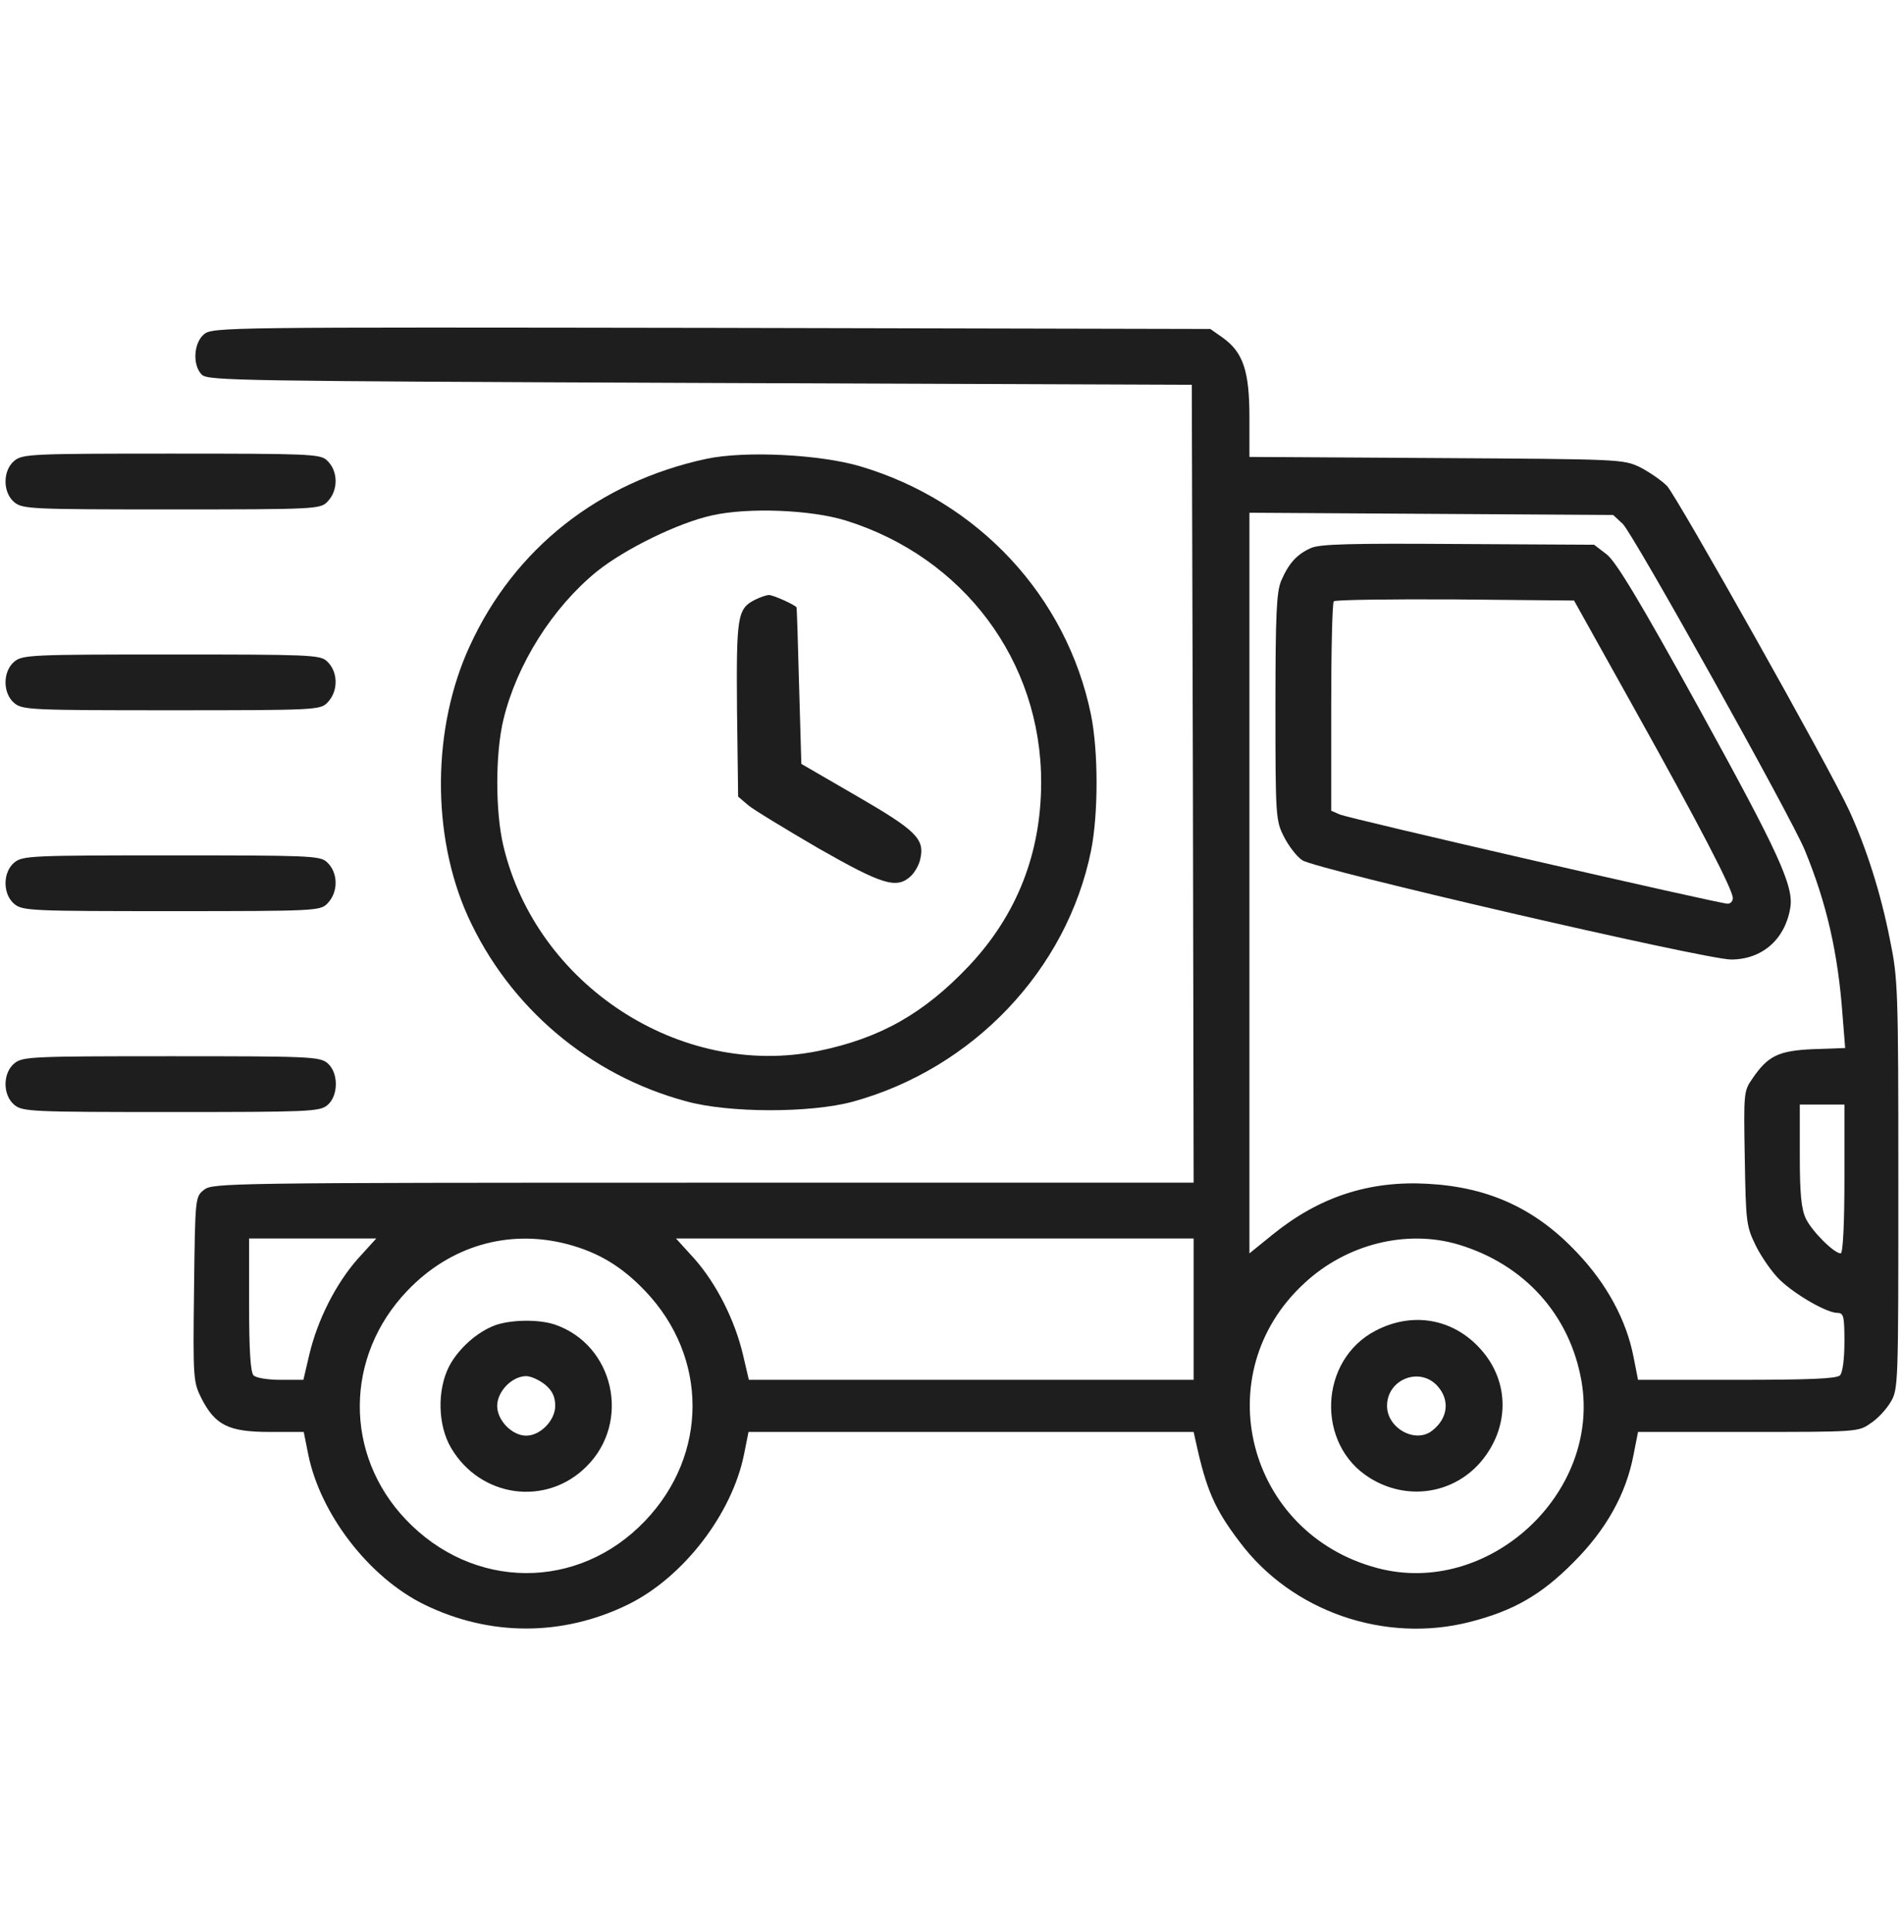
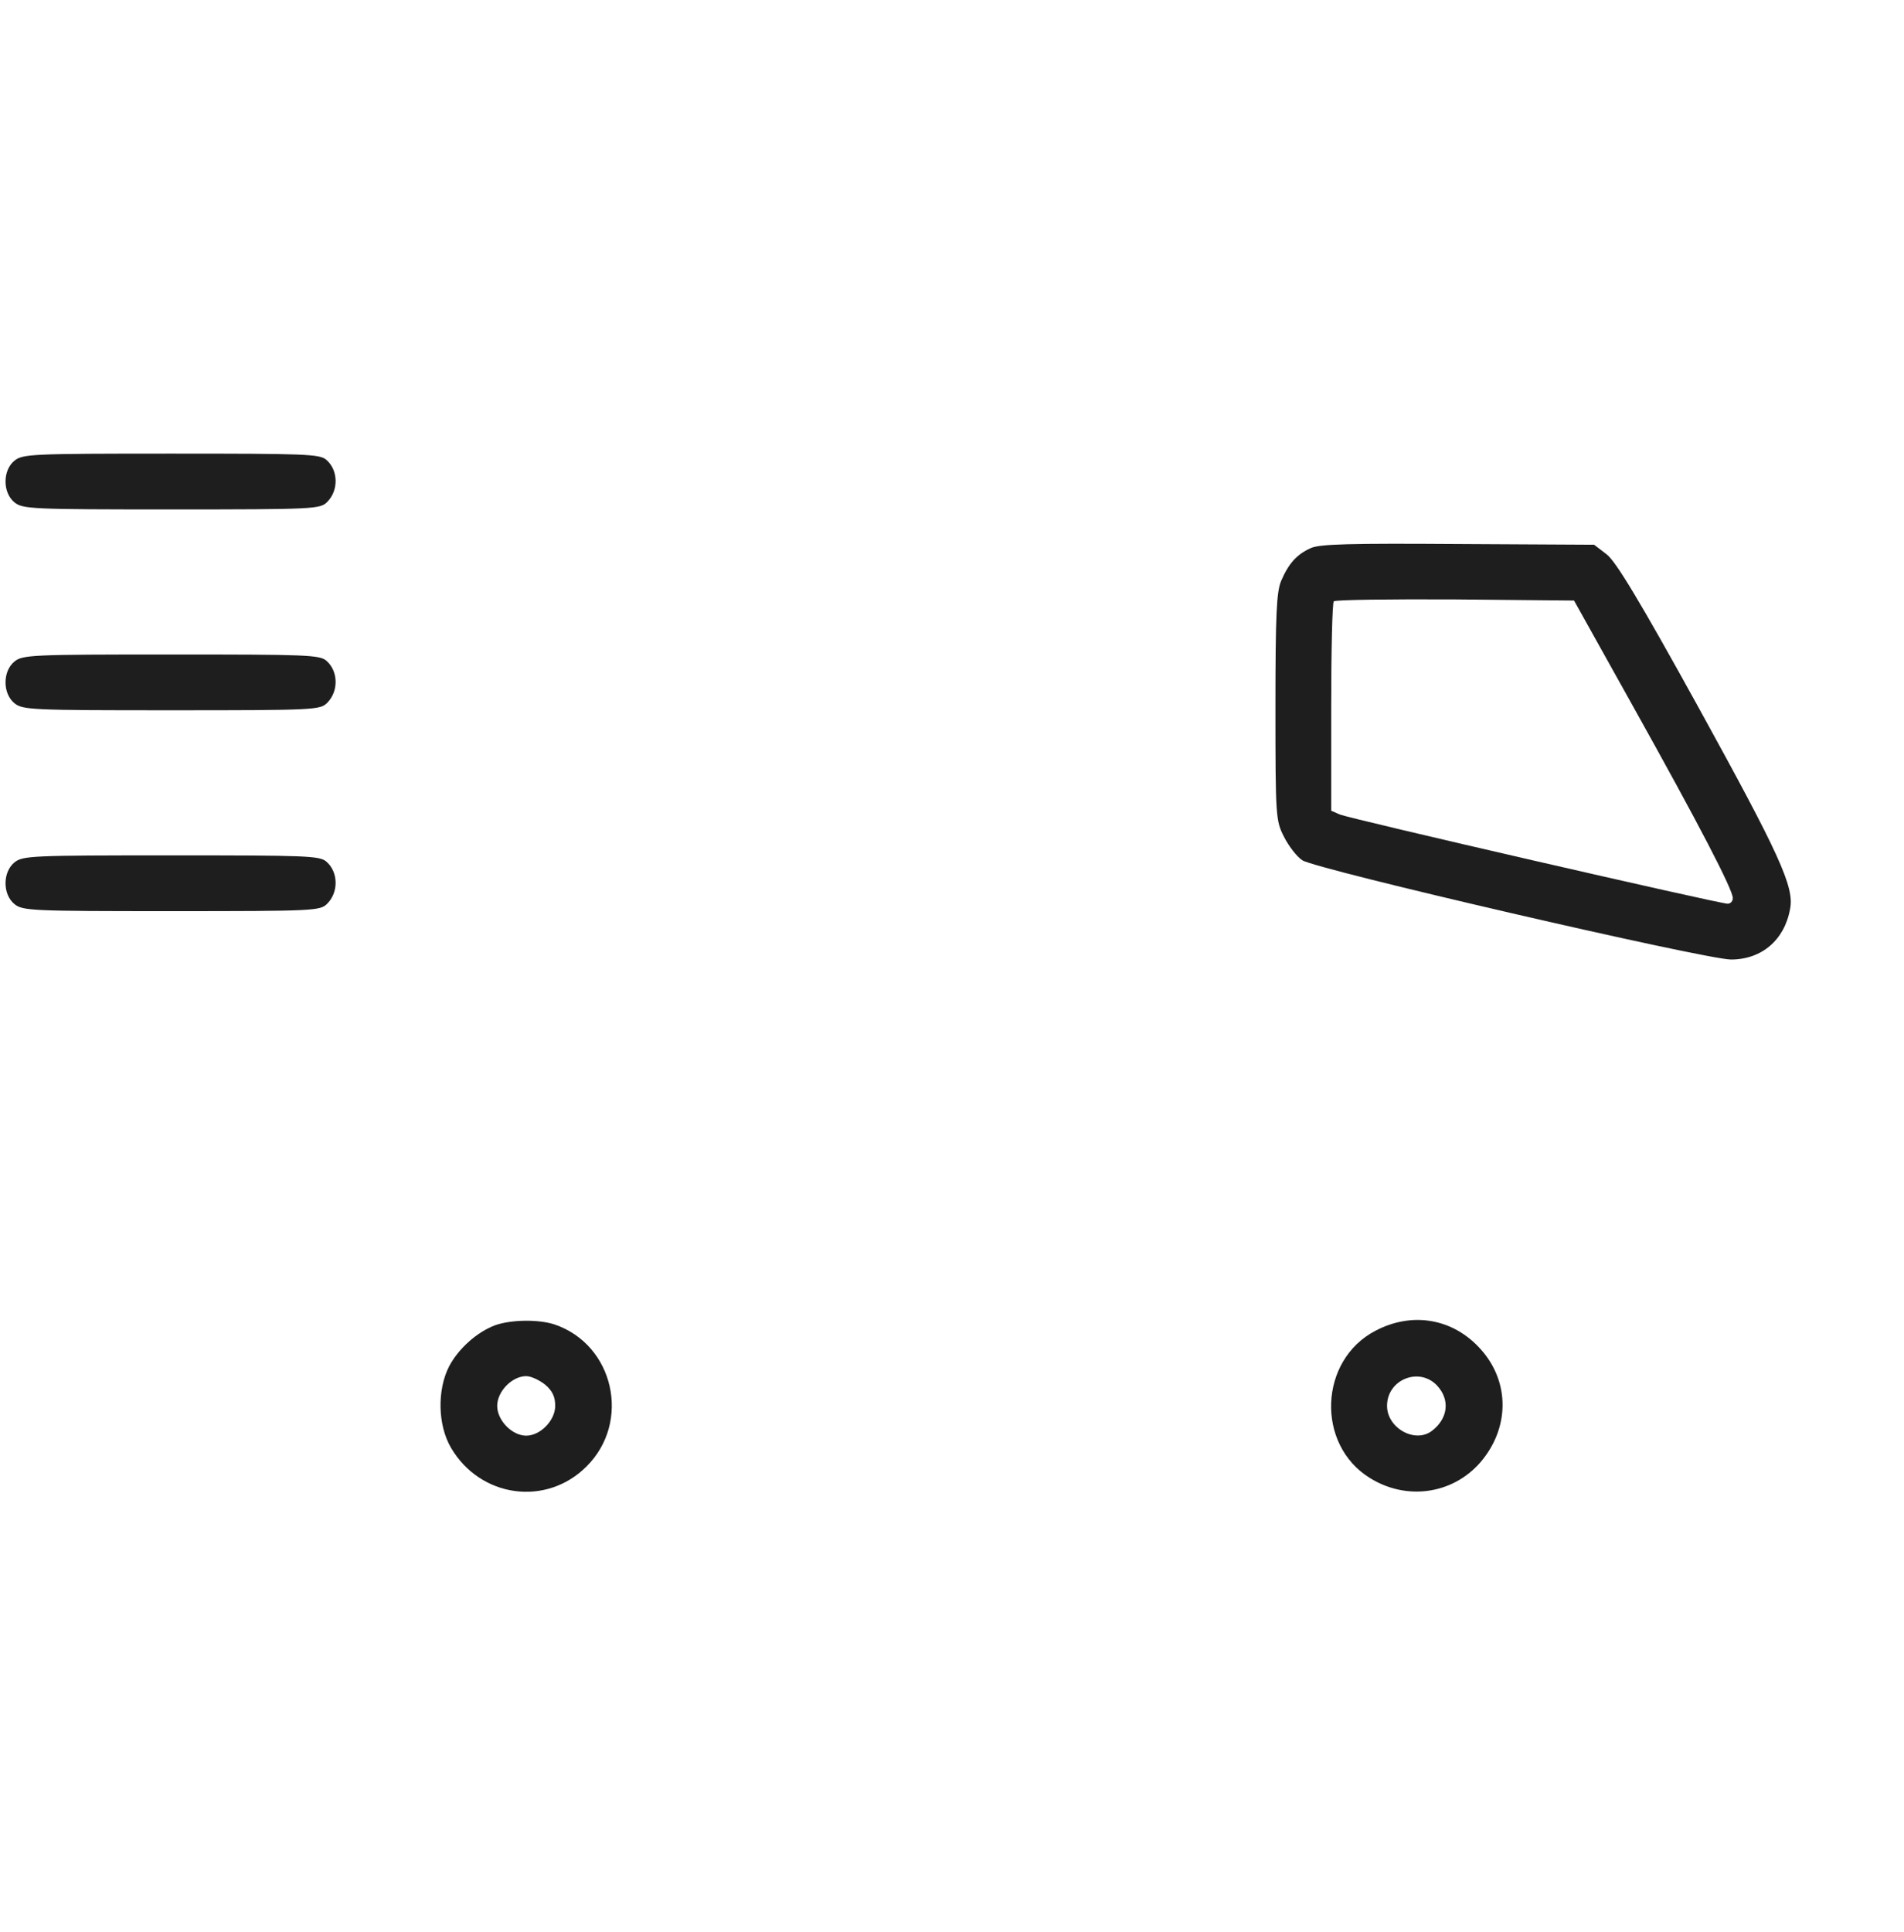
<svg xmlns="http://www.w3.org/2000/svg" width="70" height="71" viewBox="0 0 70 71" fill="none">
  <g id="fast-delivery 1">
    <g id="Group">
-       <path id="Vector" d="M7.503 12.283C7.12 12.597 7.066 13.418 7.421 13.773C7.654 13.992 8.816 14.005 25.741 14.074L43.816 14.142L43.857 28.798L43.884 43.468H25.851C8.31 43.468 7.818 43.482 7.503 43.728C7.175 43.988 7.175 44.002 7.134 47.392C7.093 50.687 7.107 50.796 7.408 51.398C7.913 52.382 8.406 52.629 9.909 52.629H11.167L11.331 53.449C11.769 55.636 13.56 57.974 15.597 58.972C18.003 60.148 20.683 60.148 23.089 58.972C25.126 57.974 26.917 55.636 27.355 53.449L27.519 52.629H35.695H43.884L43.966 52.998C44.349 54.748 44.65 55.459 45.579 56.675C47.493 59.232 50.911 60.408 54.029 59.615C55.642 59.205 56.667 58.617 57.857 57.414C59.046 56.224 59.785 54.912 60.058 53.462L60.222 52.629H64.269C68.247 52.629 68.329 52.629 68.767 52.314C69.027 52.15 69.355 51.794 69.505 51.535C69.792 51.07 69.792 50.879 69.792 43.537C69.792 36.318 69.779 35.962 69.478 34.513C69.15 32.845 68.617 31.164 67.988 29.796C67.29 28.265 61.657 18.257 61.288 17.861C61.083 17.656 60.646 17.355 60.304 17.177C59.675 16.877 59.607 16.877 52.812 16.835L45.935 16.794V15.332C45.935 13.636 45.702 12.953 44.964 12.419L44.499 12.091L26.165 12.05C8.378 12.023 7.818 12.023 7.503 12.283ZM59.661 19.255C60.044 19.625 65.814 29.96 66.347 31.232C67.154 33.187 67.577 35.033 67.742 37.33L67.837 38.519L66.675 38.56C65.376 38.615 64.993 38.806 64.419 39.654C64.105 40.105 64.105 40.187 64.146 42.58C64.187 44.931 64.201 45.068 64.556 45.792C64.761 46.203 65.157 46.777 65.445 47.05C66.019 47.597 67.167 48.254 67.55 48.254C67.782 48.254 67.81 48.377 67.81 49.32C67.81 49.962 67.742 50.455 67.646 50.55C67.523 50.673 66.497 50.714 63.845 50.714H60.222L60.058 49.88C59.798 48.527 59.074 47.187 57.98 46.039C56.462 44.425 54.739 43.632 52.497 43.509C50.337 43.386 48.505 43.988 46.796 45.369L45.935 46.066V32.462V18.845L52.62 18.886L59.306 18.927L59.661 19.255ZM67.81 43.332C67.81 45 67.755 46.066 67.673 46.066C67.427 46.066 66.607 45.246 66.388 44.781C66.224 44.425 66.169 43.879 66.169 42.457V40.597H66.99H67.81V43.332ZM13.15 46.271C12.343 47.187 11.673 48.513 11.372 49.785L11.154 50.714H10.32C9.855 50.714 9.417 50.646 9.322 50.55C9.212 50.441 9.158 49.662 9.158 47.953V45.519H11.495H13.833L13.15 46.271ZM20.847 45.724C21.995 46.025 22.857 46.544 23.718 47.447C26.042 49.88 26.042 53.462 23.718 55.896C21.257 58.48 17.388 58.453 14.913 55.841C12.644 53.449 12.671 49.853 14.968 47.447C16.54 45.792 18.687 45.164 20.847 45.724ZM43.884 48.117V50.714H35.708H27.532L27.314 49.785C27.013 48.513 26.343 47.187 25.536 46.271L24.853 45.519H34.368H43.884V48.117ZM53.605 45.738C56.038 46.462 57.72 48.322 58.144 50.769C58.855 54.912 54.699 58.712 50.638 57.632C45.839 56.361 44.335 50.482 47.958 47.16C49.503 45.724 51.704 45.177 53.605 45.738Z" fill="#1E1E1E" />
      <path id="Vector_2" d="M48.19 20.145C47.67 20.377 47.369 20.719 47.096 21.361C46.932 21.771 46.891 22.578 46.891 26.01C46.891 30.029 46.904 30.166 47.205 30.754C47.369 31.082 47.67 31.479 47.875 31.615C48.326 31.943 62.641 35.252 63.639 35.266C64.76 35.266 65.607 34.555 65.812 33.406C65.977 32.6 65.402 31.369 62.435 25.982C60.262 22.045 59.414 20.65 59.072 20.377L58.607 20.021L53.603 19.994C49.652 19.967 48.518 19.994 48.19 20.145ZM60.043 25.969C62.463 30.303 63.707 32.695 63.707 33.01C63.707 33.119 63.625 33.215 63.516 33.215C63.215 33.215 49.584 30.084 49.256 29.934L48.941 29.797V25.996C48.941 23.904 48.982 22.141 49.037 22.1C49.092 22.045 51.102 22.018 53.494 22.031L57.869 22.072L60.043 25.969Z" fill="#1E1E1E" />
      <path id="Vector_3" d="M18.211 48.705C17.541 48.951 16.858 49.566 16.516 50.209C16.065 51.084 16.092 52.383 16.584 53.217C17.664 55.049 20.084 55.377 21.561 53.9C23.215 52.26 22.572 49.416 20.385 48.678C19.797 48.486 18.799 48.5 18.211 48.705ZM20.043 50.892C20.317 51.125 20.412 51.344 20.412 51.672C20.412 52.205 19.865 52.766 19.346 52.766C18.826 52.766 18.279 52.205 18.279 51.672C18.279 51.139 18.826 50.578 19.346 50.578C19.524 50.578 19.838 50.728 20.043 50.892Z" fill="#1E1E1E" />
      <path id="Vector_4" d="M50.57 48.909C48.492 49.989 48.369 53.092 50.365 54.323C51.705 55.157 53.387 54.924 54.412 53.762C55.506 52.504 55.52 50.795 54.44 49.592C53.428 48.457 51.924 48.198 50.57 48.909ZM52.84 50.932C53.318 51.452 53.236 52.135 52.648 52.586C52.033 53.065 50.994 52.491 50.994 51.67C50.994 50.7 52.184 50.221 52.84 50.932Z" fill="#1E1E1E" />
      <path id="Vector_5" d="M0.531 16.932C0.094 17.287 0.094 18.107 0.531 18.463C0.832 18.709 1.174 18.723 6.301 18.723C11.578 18.723 11.77 18.709 12.029 18.449C12.453 18.025 12.44 17.287 12.002 16.904C11.756 16.686 11.264 16.672 6.287 16.672C1.174 16.672 0.832 16.686 0.531 16.932Z" fill="#1E1E1E" />
-       <path id="Vector_6" d="M25.973 16.863C22.022 17.711 18.918 20.158 17.278 23.727C15.883 26.735 15.856 30.686 17.196 33.666C18.713 37.016 21.666 39.518 25.221 40.475C26.793 40.912 29.801 40.912 31.36 40.489C35.776 39.272 39.221 35.649 40.11 31.274C40.383 29.92 40.383 27.623 40.11 26.27C39.221 21.922 35.967 18.422 31.62 17.137C30.129 16.699 27.395 16.563 25.973 16.863ZM31.1 19.133C35.434 20.487 38.278 24.301 38.278 28.744C38.278 31.356 37.389 33.625 35.625 35.498C33.971 37.248 32.358 38.164 30.075 38.629C25.016 39.654 19.725 36.209 18.508 31.096C18.207 29.838 18.207 27.692 18.508 26.448C19 24.41 20.313 22.332 21.94 21.006C22.979 20.172 24.934 19.215 26.178 18.942C27.518 18.641 29.828 18.737 31.1 19.133Z" fill="#1E1E1E" />
-       <path id="Vector_7" d="M27.752 22.046C27.11 22.375 27.069 22.648 27.096 26.08L27.137 29.279L27.506 29.593C27.697 29.757 28.873 30.468 30.09 31.179C32.442 32.519 32.961 32.683 33.481 32.205C33.631 32.068 33.795 31.781 33.836 31.562C34 30.837 33.686 30.523 31.512 29.265L29.461 28.076L29.379 25.218C29.338 23.632 29.297 22.334 29.283 22.32C29.188 22.21 28.422 21.869 28.272 21.869C28.176 21.869 27.944 21.951 27.752 22.046Z" fill="#1E1E1E" />
      <path id="Vector_8" d="M0.531 24.314C0.094 24.67 0.094 25.49 0.531 25.846C0.832 26.092 1.174 26.105 6.301 26.105C11.578 26.105 11.77 26.092 12.029 25.832C12.453 25.408 12.44 24.67 12.002 24.287C11.756 24.068 11.264 24.055 6.287 24.055C1.174 24.055 0.832 24.068 0.531 24.314Z" fill="#1E1E1E" />
      <path id="Vector_9" d="M0.531 31.697C0.094 32.053 0.094 32.873 0.531 33.228C0.832 33.475 1.174 33.488 6.301 33.488C11.578 33.488 11.77 33.475 12.029 33.215C12.453 32.791 12.44 32.053 12.002 31.67C11.756 31.451 11.264 31.438 6.287 31.438C1.174 31.438 0.832 31.451 0.531 31.697Z" fill="#1E1E1E" />
-       <path id="Vector_10" d="M0.531 39.08C0.094 39.435 0.094 40.256 0.531 40.611C0.832 40.857 1.174 40.871 6.287 40.871C11.305 40.871 11.742 40.857 12.029 40.625C12.453 40.283 12.453 39.408 12.029 39.066C11.742 38.834 11.305 38.82 6.287 38.82C1.174 38.82 0.832 38.834 0.531 39.08Z" fill="#1E1E1E" />
    </g>
  </g>
</svg>